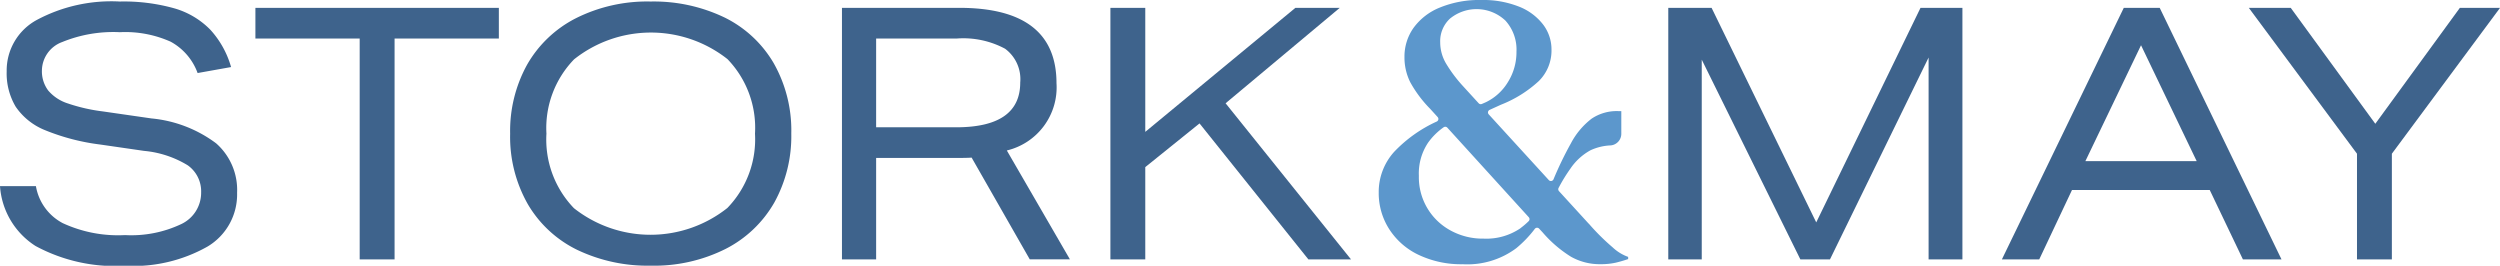
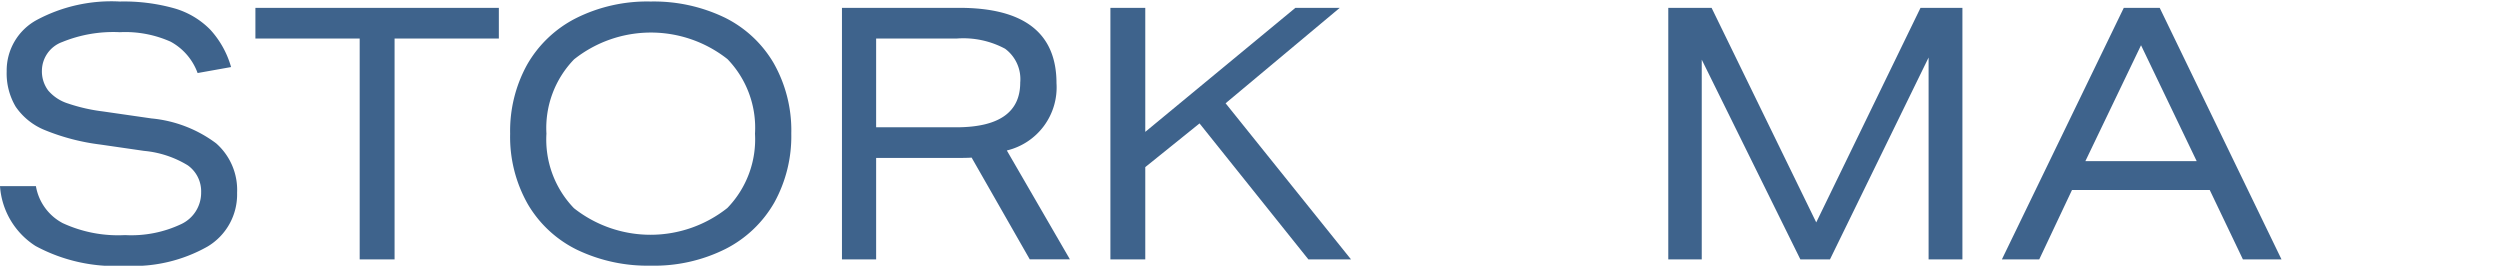
<svg xmlns="http://www.w3.org/2000/svg" width="142.527" height="15.15" viewBox="0 0 142.527 15.15">
  <g id="Group_4723" data-name="Group 4723" transform="translate(-279.688 -353.196)">
    <path id="Path_6074" data-name="Path 6074" d="M12.321,8.619A7.286,7.286,0,0,0,8.636,7.2L5.864,6.8a9.978,9.978,0,0,1-2.018-.462,2.437,2.437,0,0,1-1.1-.733A1.825,1.825,0,0,1,2.39,4.452,1.752,1.752,0,0,1,3.545,2.845a7.691,7.691,0,0,1,3.284-.562,6.347,6.347,0,0,1,2.9.542,3.328,3.328,0,0,1,1.537,1.787l1.908-.341A5.291,5.291,0,0,0,11.99,2.142,4.671,4.671,0,0,0,9.952.927,10.634,10.634,0,0,0,6.829.535,9.013,9.013,0,0,0,2.089,1.59,3.273,3.273,0,0,0,.381,4.512,3.719,3.719,0,0,0,.894,6.53,3.685,3.685,0,0,0,2.561,7.866a12.331,12.331,0,0,0,3.163.823l2.49.361a5.783,5.783,0,0,1,2.49.823,1.816,1.816,0,0,1,.763,1.546,1.973,1.973,0,0,1-1.125,1.8,6.649,6.649,0,0,1-3.213.632,7.509,7.509,0,0,1-3.555-.683,2.935,2.935,0,0,1-1.526-2.109H0a4.4,4.4,0,0,0,2.028,3.414A9.543,9.543,0,0,0,7.13,15.6a8.593,8.593,0,0,0,4.7-1.095,3.456,3.456,0,0,0,1.687-3.063,3.539,3.539,0,0,0-1.195-2.822" transform="translate(279.688 352.748)" fill="#3e638c" />
-     <path id="Path_6075" data-name="Path 6075" d="M89.966,4.517h5.945V17.11H97.9V4.517h5.945V2.77H89.966Z" transform="translate(204.283 350.875)" fill="#3e638c" />
+     <path id="Path_6075" data-name="Path 6075" d="M89.966,4.517h5.945V17.11H97.9V4.517h5.945V2.77H89.966" transform="translate(204.283 350.875)" fill="#3e638c" />
    <path id="Path_6076" data-name="Path 6076" d="M191.875,1.43A9.313,9.313,0,0,0,187.7.536a9.061,9.061,0,0,0-4.268.954,6.692,6.692,0,0,0-2.782,2.651,7.812,7.812,0,0,0-.964,3.926A7.756,7.756,0,0,0,180.7,12.1a6.624,6.624,0,0,0,2.822,2.6,9.311,9.311,0,0,0,4.178.894,9.062,9.062,0,0,0,4.268-.954,6.689,6.689,0,0,0,2.782-2.651,7.813,7.813,0,0,0,.964-3.926A7.763,7.763,0,0,0,194.7,4.031a6.629,6.629,0,0,0-2.822-2.6m.191,10.876a7.047,7.047,0,0,1-8.747.01,5.636,5.636,0,0,1-1.567-4.248,5.624,5.624,0,0,1,1.577-4.238,7.046,7.046,0,0,1,8.746-.01,5.636,5.636,0,0,1,1.567,4.248,5.625,5.625,0,0,1-1.576,4.238" transform="translate(129.086 352.747)" fill="#3e638c" />
    <path id="Path_6077" data-name="Path 6077" d="M308.808,7.068q0-4.3-5.543-4.3h-6.688V17.11h1.948V11.326h4.5q.723,0,.944-.02l3.314,5.8h2.289L305.976,10.9a3.7,3.7,0,0,0,2.832-3.836m-5.724,2.511h-4.559V4.517h4.6a5.037,5.037,0,0,1,2.751.582,2.155,2.155,0,0,1,.864,1.928q0,2.551-3.655,2.551" transform="translate(31.112 350.875)" fill="#3e638c" />
    <path id="Path_6078" data-name="Path 6078" d="M404.209,2.77h-2.53l-8.556,7.069V2.77h-1.988V17.11h1.988V11.848l3.093-2.491,6.206,7.752h2.43l-7.15-8.9Z" transform="translate(-48.142 350.875)" fill="#3e638c" />
    <path id="Path_6079" data-name="Path 6079" d="M596.08,15,590.115,2.77h-2.47V17.11h1.908V5.722l5.623,11.388h1.687L602.486,5.6V17.11h1.928V2.77h-2.39Z" transform="translate(-212.847 350.875)" fill="#3e638c" />
    <path id="Path_6080" data-name="Path 6080" d="M712.107,2.77l-6.949,14.34h2.129l1.868-3.957h7.853L718.9,17.11H721.1L714.156,2.77Zm-2.189,8.737L713.091,4.9l3.173,6.608Z" transform="translate(-311.341 350.875)" fill="#3e638c" />
-     <path id="Path_6081" data-name="Path 6081" d="M804.176,2.77l-4.82,6.608-4.82-6.608h-2.39l6.166,8.315V17.11H800.3V11.085l6.166-8.315Z" transform="translate(-384.25 350.875)" fill="#3e638c" />
-     <path id="Path_6082" data-name="Path 6082" d="M497.645,12.754l-1.532-1.676-.164-.179a.164.164,0,0,1-.023-.187,9.2,9.2,0,0,1,.665-1.087,3.3,3.3,0,0,1,1.153-1.058,3.023,3.023,0,0,1,1.157-.278.664.664,0,0,0,.6-.655v-1.3h-.189a2.565,2.565,0,0,0-1.5.429,4.289,4.289,0,0,0-1.185,1.41,19.906,19.906,0,0,0-.99,2.047.162.162,0,0,1-.269.047l-3.431-3.753A.162.162,0,0,1,492,6.261l.637-.29A6.882,6.882,0,0,0,494.8,4.619a2.445,2.445,0,0,0,.721-1.789,2.345,2.345,0,0,0-.481-1.435A3.212,3.212,0,0,0,493.662.375,5.552,5.552,0,0,0,491.511,0a5.923,5.923,0,0,0-2.346.427,3.426,3.426,0,0,0-1.511,1.165,2.826,2.826,0,0,0-.515,1.654,3.151,3.151,0,0,0,.332,1.446A6.853,6.853,0,0,0,488.6,6.2l.431.474a.162.162,0,0,1-.05.254,7.818,7.818,0,0,0-2.429,1.727,3.412,3.412,0,0,0-.881,2.33,3.8,3.8,0,0,0,.6,2.081,4.033,4.033,0,0,0,1.682,1.467,5.644,5.644,0,0,0,2.506.531,4.665,4.665,0,0,0,3.055-.915,6.579,6.579,0,0,0,1.055-1.1.161.161,0,0,1,.248-.013l.2.215a7,7,0,0,0,1.613,1.384,3.322,3.322,0,0,0,1.682.426,3.83,3.83,0,0,0,.858-.083q.355-.083.721-.208v-.125a2.507,2.507,0,0,1-.881-.541,12.67,12.67,0,0,1-1.362-1.353M489.76,1.04a2.394,2.394,0,0,1,3.135.135,2.461,2.461,0,0,1,.629,1.779,3.207,3.207,0,0,1-.481,1.716,2.981,2.981,0,0,1-1.259,1.155l-.229.1a.162.162,0,0,1-.186-.038l-.935-1.023a7.945,7.945,0,0,1-.915-1.227,2.377,2.377,0,0,1-.343-1.227,1.75,1.75,0,0,1,.584-1.373m3.994,11.974a3.455,3.455,0,0,1-2.106.593,3.794,3.794,0,0,1-1.888-.468,3.445,3.445,0,0,1-1.8-3.11,3.155,3.155,0,0,1,.526-1.893,3.723,3.723,0,0,1,.887-.878.162.162,0,0,1,.212.026l4.638,5.1a.162.162,0,0,1,0,.224,4.364,4.364,0,0,1-.467.4" transform="translate(-127.381 353.196)" fill="#5c97cc" />
  </g>
</svg>